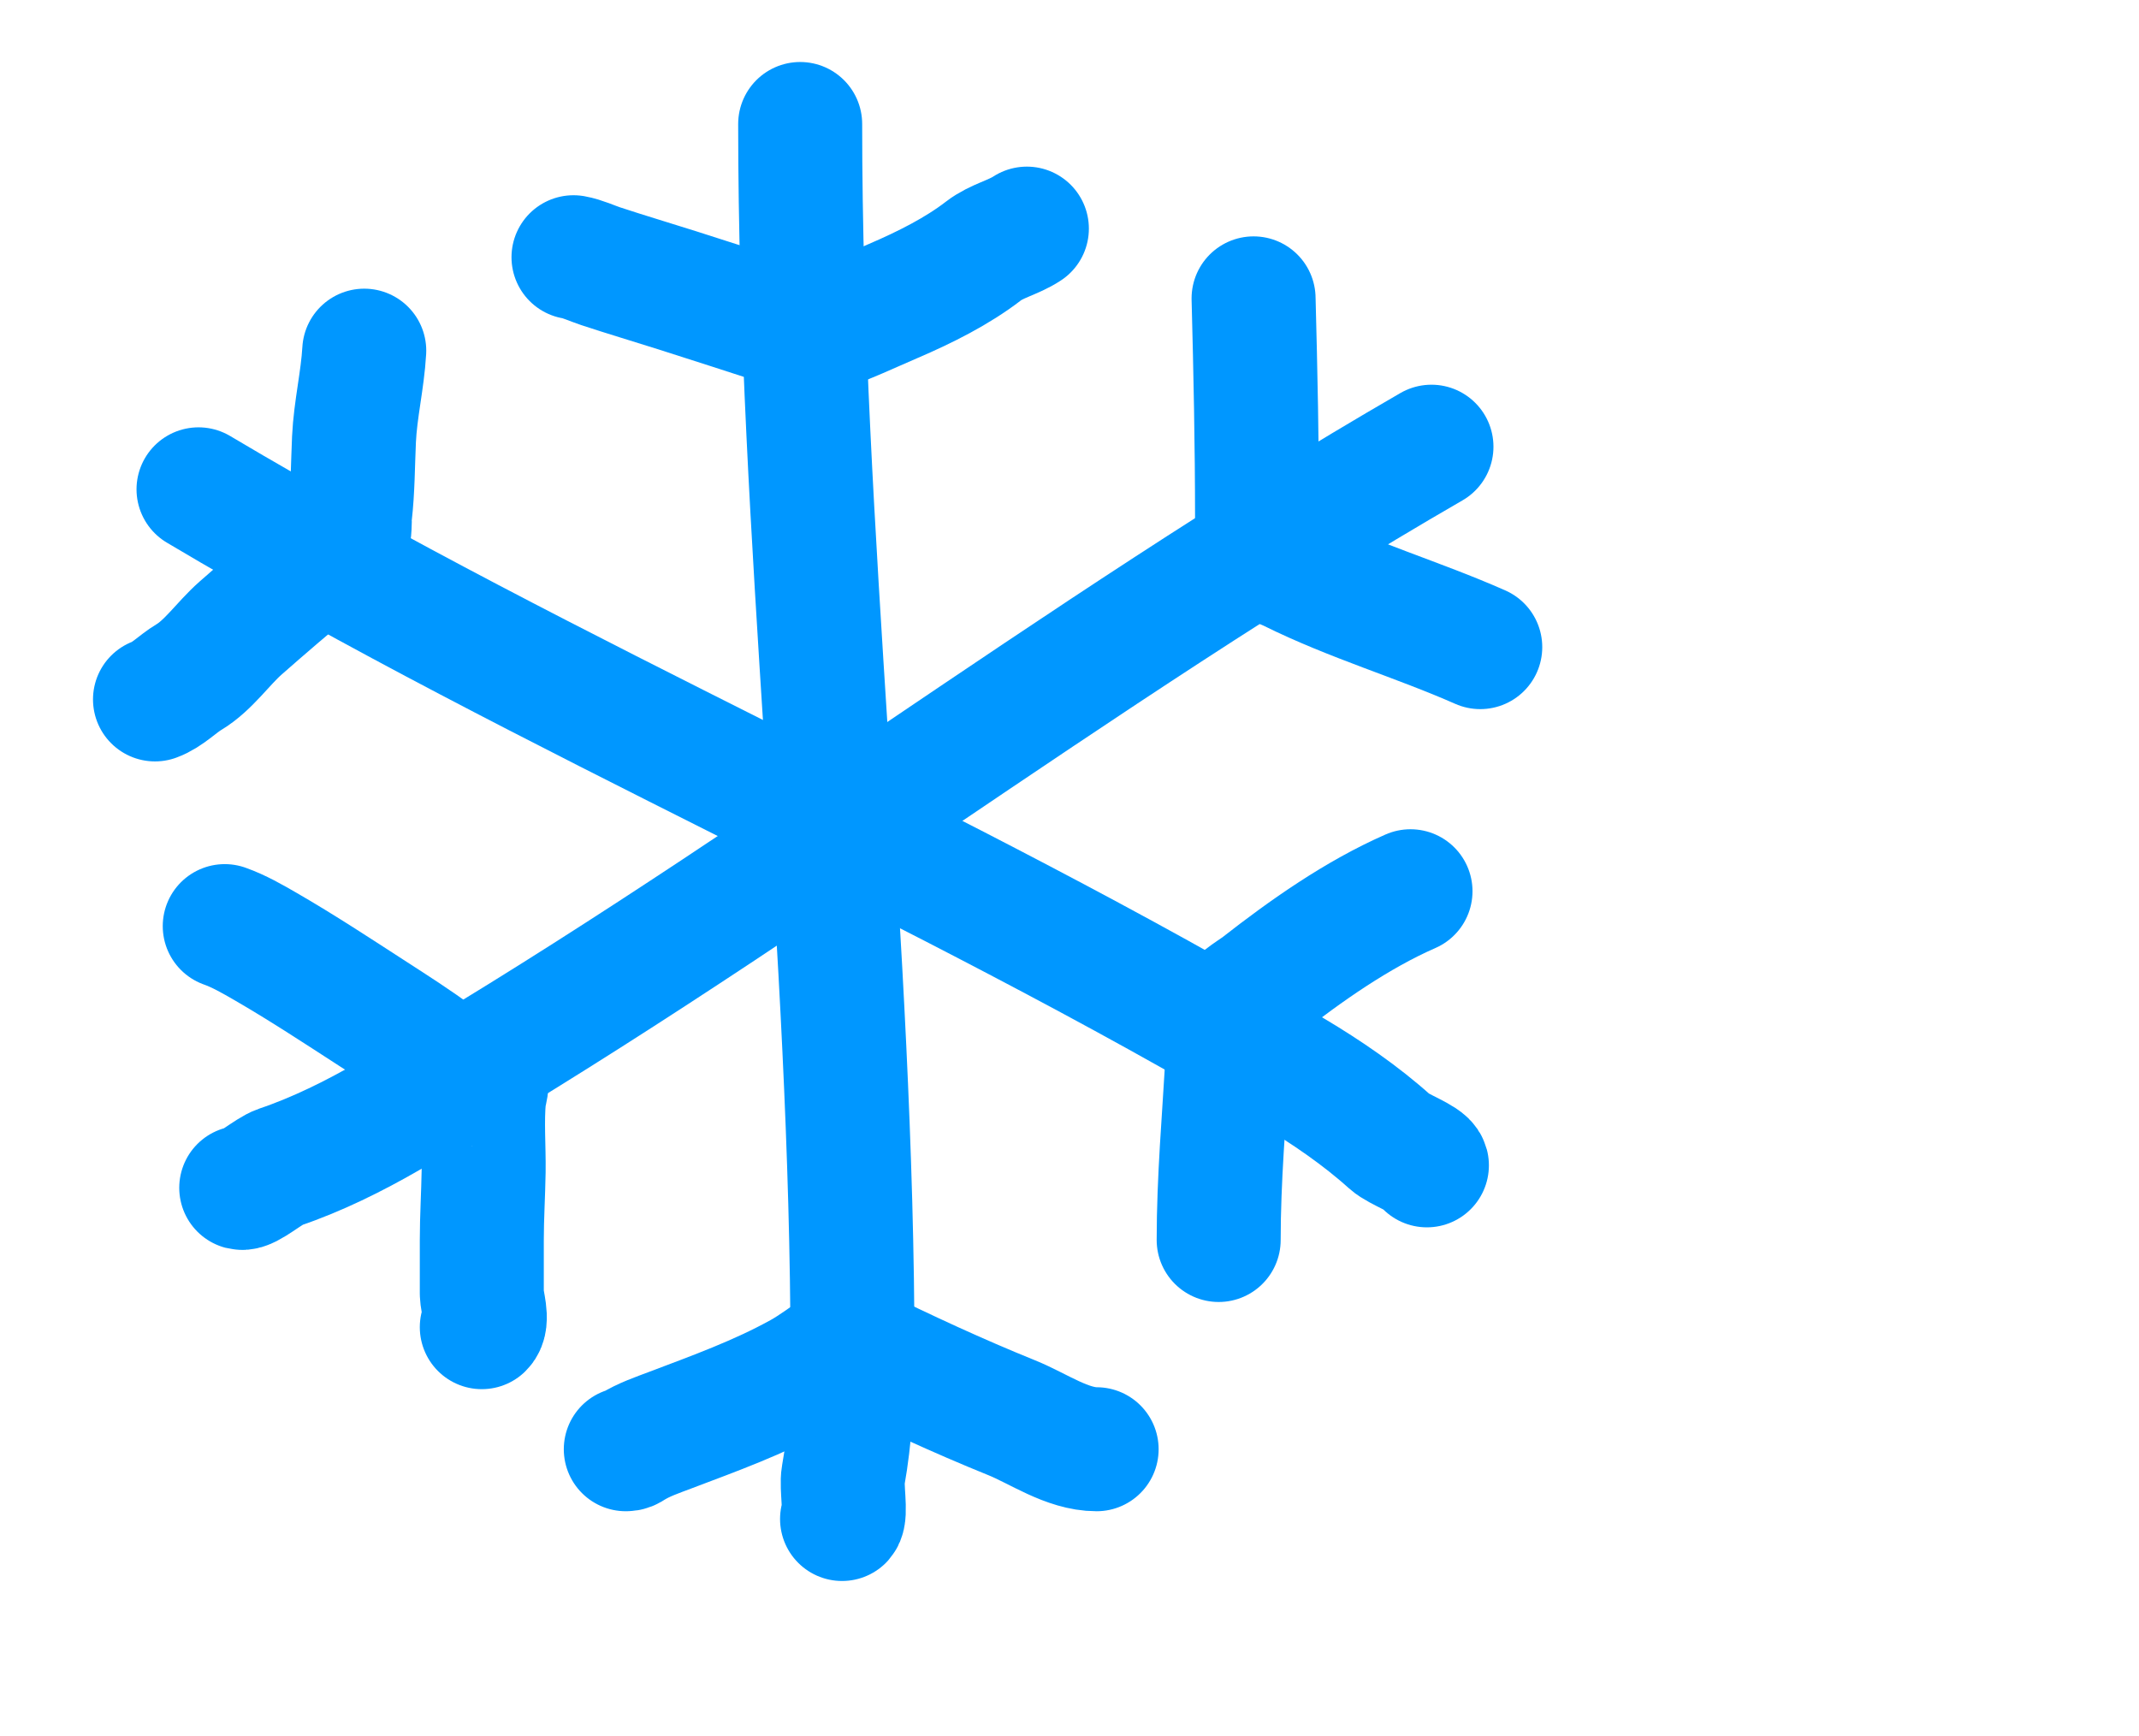
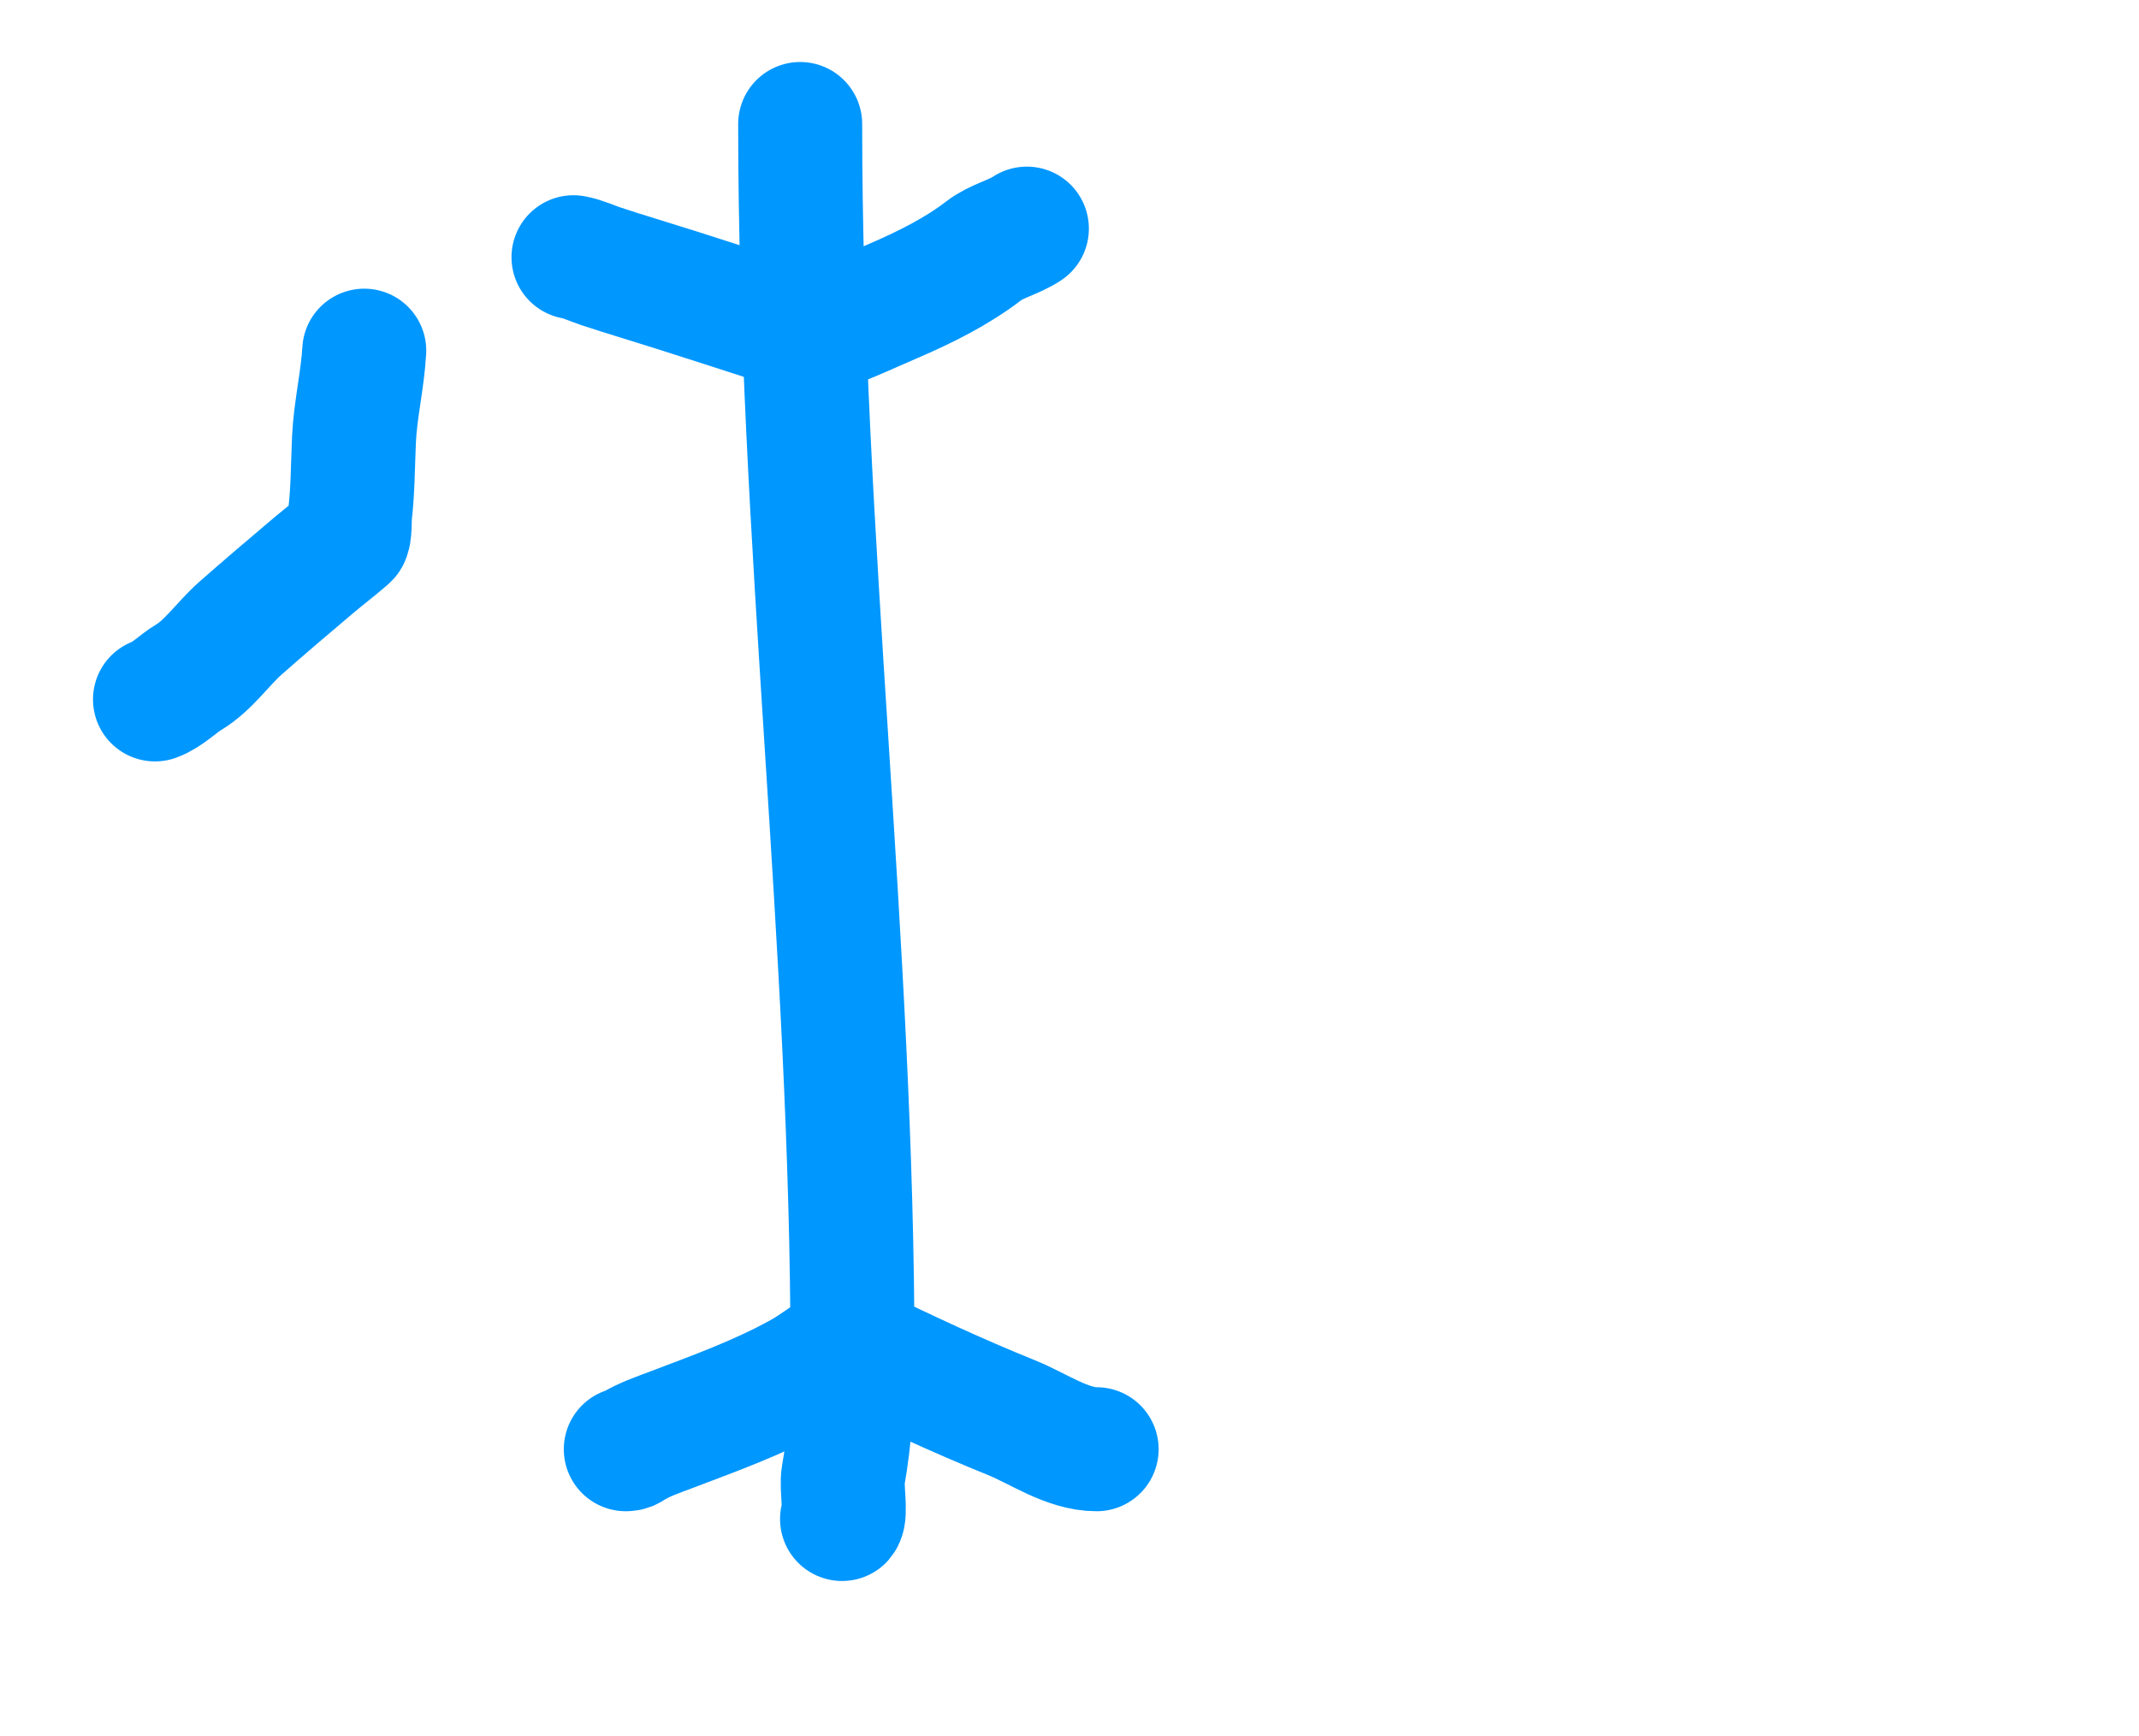
<svg xmlns="http://www.w3.org/2000/svg" width="69" height="56" viewBox="0 0 69 56" fill="none">
-   <path d="M6.404 15.785C17.859 22.596 30.232 27.762 41.688 34.573C42.785 35.225 43.898 35.986 44.845 36.84C45.115 37.084 45.974 37.378 46.029 37.592" stroke="#0097FF" stroke-width="4" stroke-linecap="round" />
  <path d="M25.812 4C25.812 17.266 27.5 30.482 27.5 43.75C27.5 45.021 27.424 46.36 27.2 47.604C27.136 47.96 27.302 48.845 27.163 49" stroke="#0097FF" stroke-width="4" stroke-linecap="round" />
-   <path d="M46.176 14.41C34.635 21.073 24.08 29.342 12.537 36.006C11.432 36.645 10.225 37.244 9.017 37.652C8.672 37.769 7.995 38.374 7.782 38.317" stroke="#0097FF" stroke-width="4" stroke-linecap="round" />
  <path d="M18.5 8.298C18.799 8.351 19.094 8.495 19.377 8.588C20.193 8.858 21.02 9.102 21.84 9.363C23.015 9.737 24.186 10.116 25.358 10.497C25.592 10.572 25.814 10.642 26.041 10.73C26.18 10.784 26.339 10.716 26.47 10.673C27.278 10.408 28.05 10.037 28.824 9.705C29.831 9.272 30.879 8.75 31.729 8.093C32.146 7.771 32.694 7.661 33.125 7.375" stroke="#0097FF" stroke-width="4" stroke-linecap="round" />
  <path d="M11.75 11.312C11.695 12.27 11.464 13.206 11.419 14.172C11.382 14.982 11.385 15.791 11.292 16.596C11.278 16.719 11.297 17.263 11.207 17.341C10.852 17.65 10.458 17.95 10.091 18.26C9.308 18.92 8.529 19.584 7.758 20.263C7.2 20.754 6.725 21.465 6.09 21.844C5.729 22.06 5.394 22.42 5 22.562" stroke="#0097FF" stroke-width="4" stroke-linecap="round" />
-   <path d="M7.25 29.875C7.713 30.04 8.145 30.29 8.566 30.533C9.745 31.214 10.885 31.965 12.026 32.703C12.714 33.148 13.411 33.591 14.066 34.08C14.412 34.338 14.713 34.63 15.102 34.829C15.301 34.931 15.47 34.971 15.684 35.017C15.706 35.022 15.621 35.354 15.618 35.383C15.541 36.177 15.612 36.995 15.601 37.791C15.589 38.53 15.542 39.266 15.542 40.005C15.542 40.578 15.542 41.151 15.542 41.724C15.542 41.998 15.762 42.599 15.542 42.812" stroke="#0097FF" stroke-width="4" stroke-linecap="round" />
  <path d="M20.187 46.75C20.273 46.75 20.31 46.727 20.384 46.679C20.765 46.44 21.209 46.291 21.625 46.133C23.054 45.592 24.478 45.078 25.821 44.336C26.266 44.09 26.661 43.776 27.088 43.504C27.238 43.409 27.334 43.325 27.509 43.411C29.197 44.243 30.901 45.032 32.643 45.737C33.495 46.082 34.426 46.75 35.375 46.75" stroke="#0097FF" stroke-width="4" stroke-linecap="round" />
-   <path d="M39.312 40C39.312 38.031 39.487 36.076 39.599 34.112C39.625 33.66 39.663 33.212 39.673 32.76C39.68 32.419 40.428 31.995 40.648 31.824C42.133 30.663 43.773 29.508 45.5 28.75" stroke="#0097FF" stroke-width="4" stroke-linecap="round" />
-   <path d="M40.438 9.625C40.5 11.988 40.55 14.345 40.55 16.711C40.55 16.975 40.55 17.24 40.55 17.505C40.55 18.016 41.312 18.224 41.644 18.389C43.621 19.37 45.741 19.987 47.75 20.875" stroke="#0097FF" stroke-width="4" stroke-linecap="round" />
</svg>